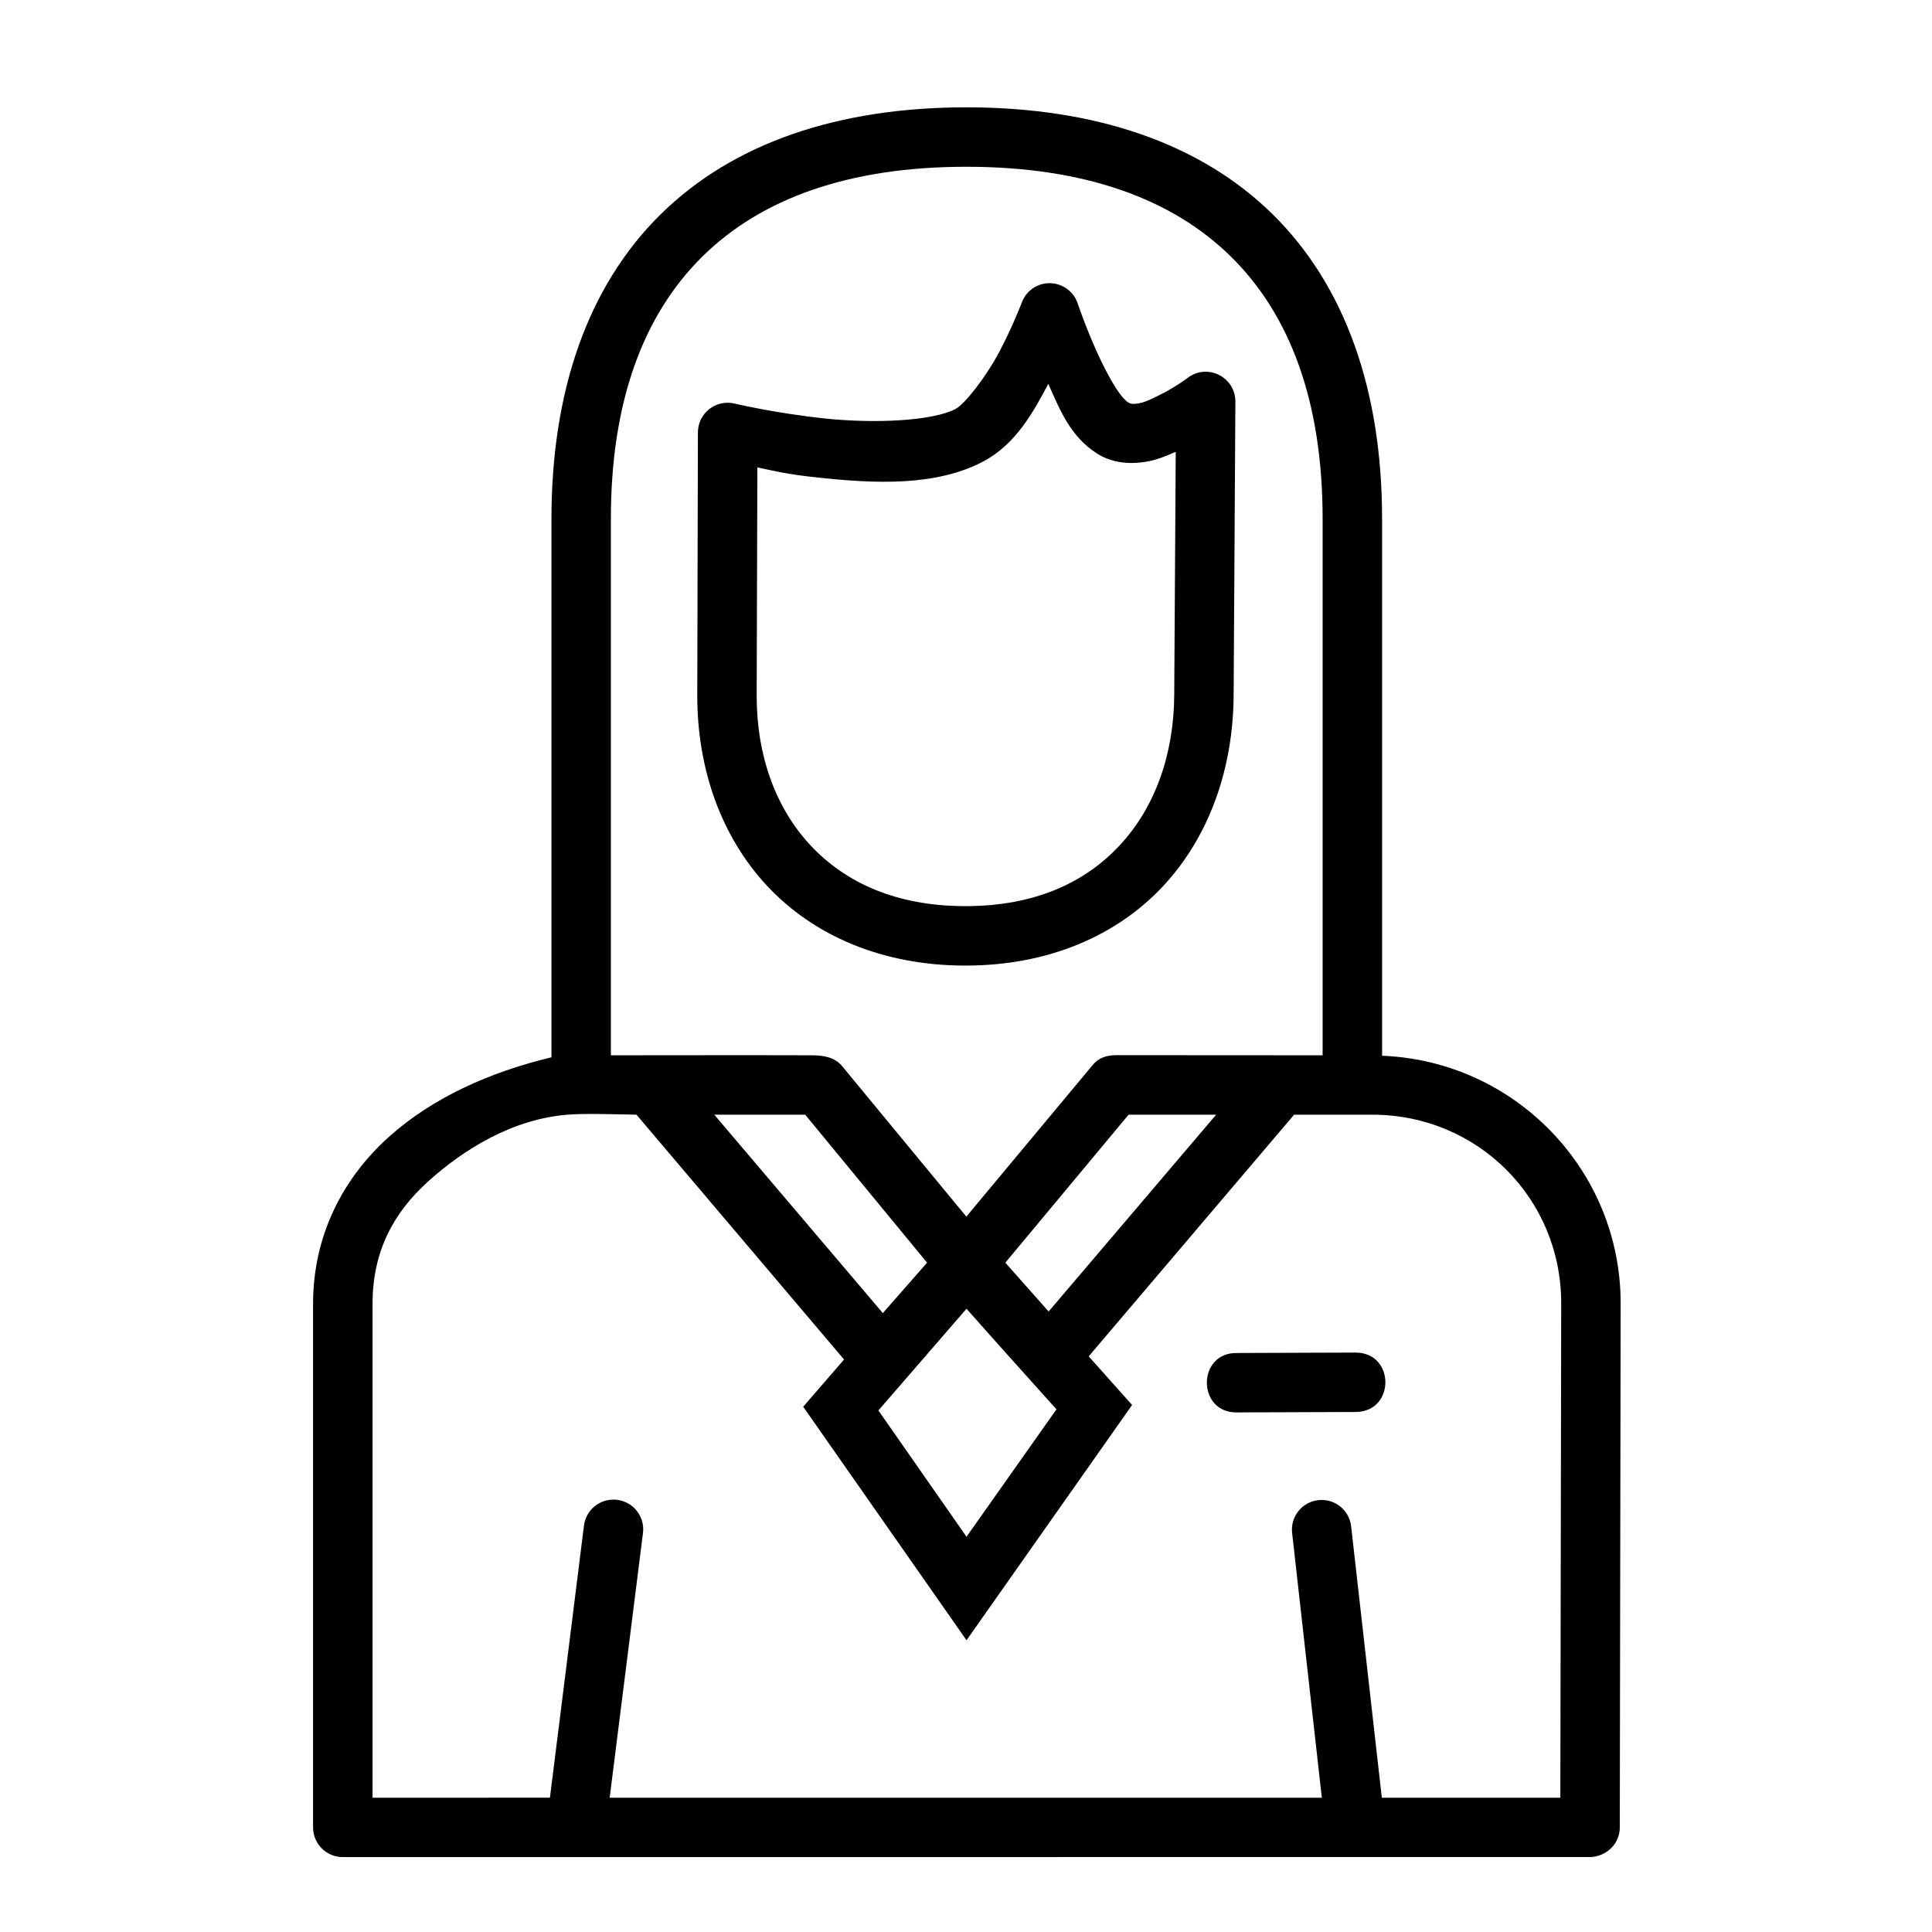
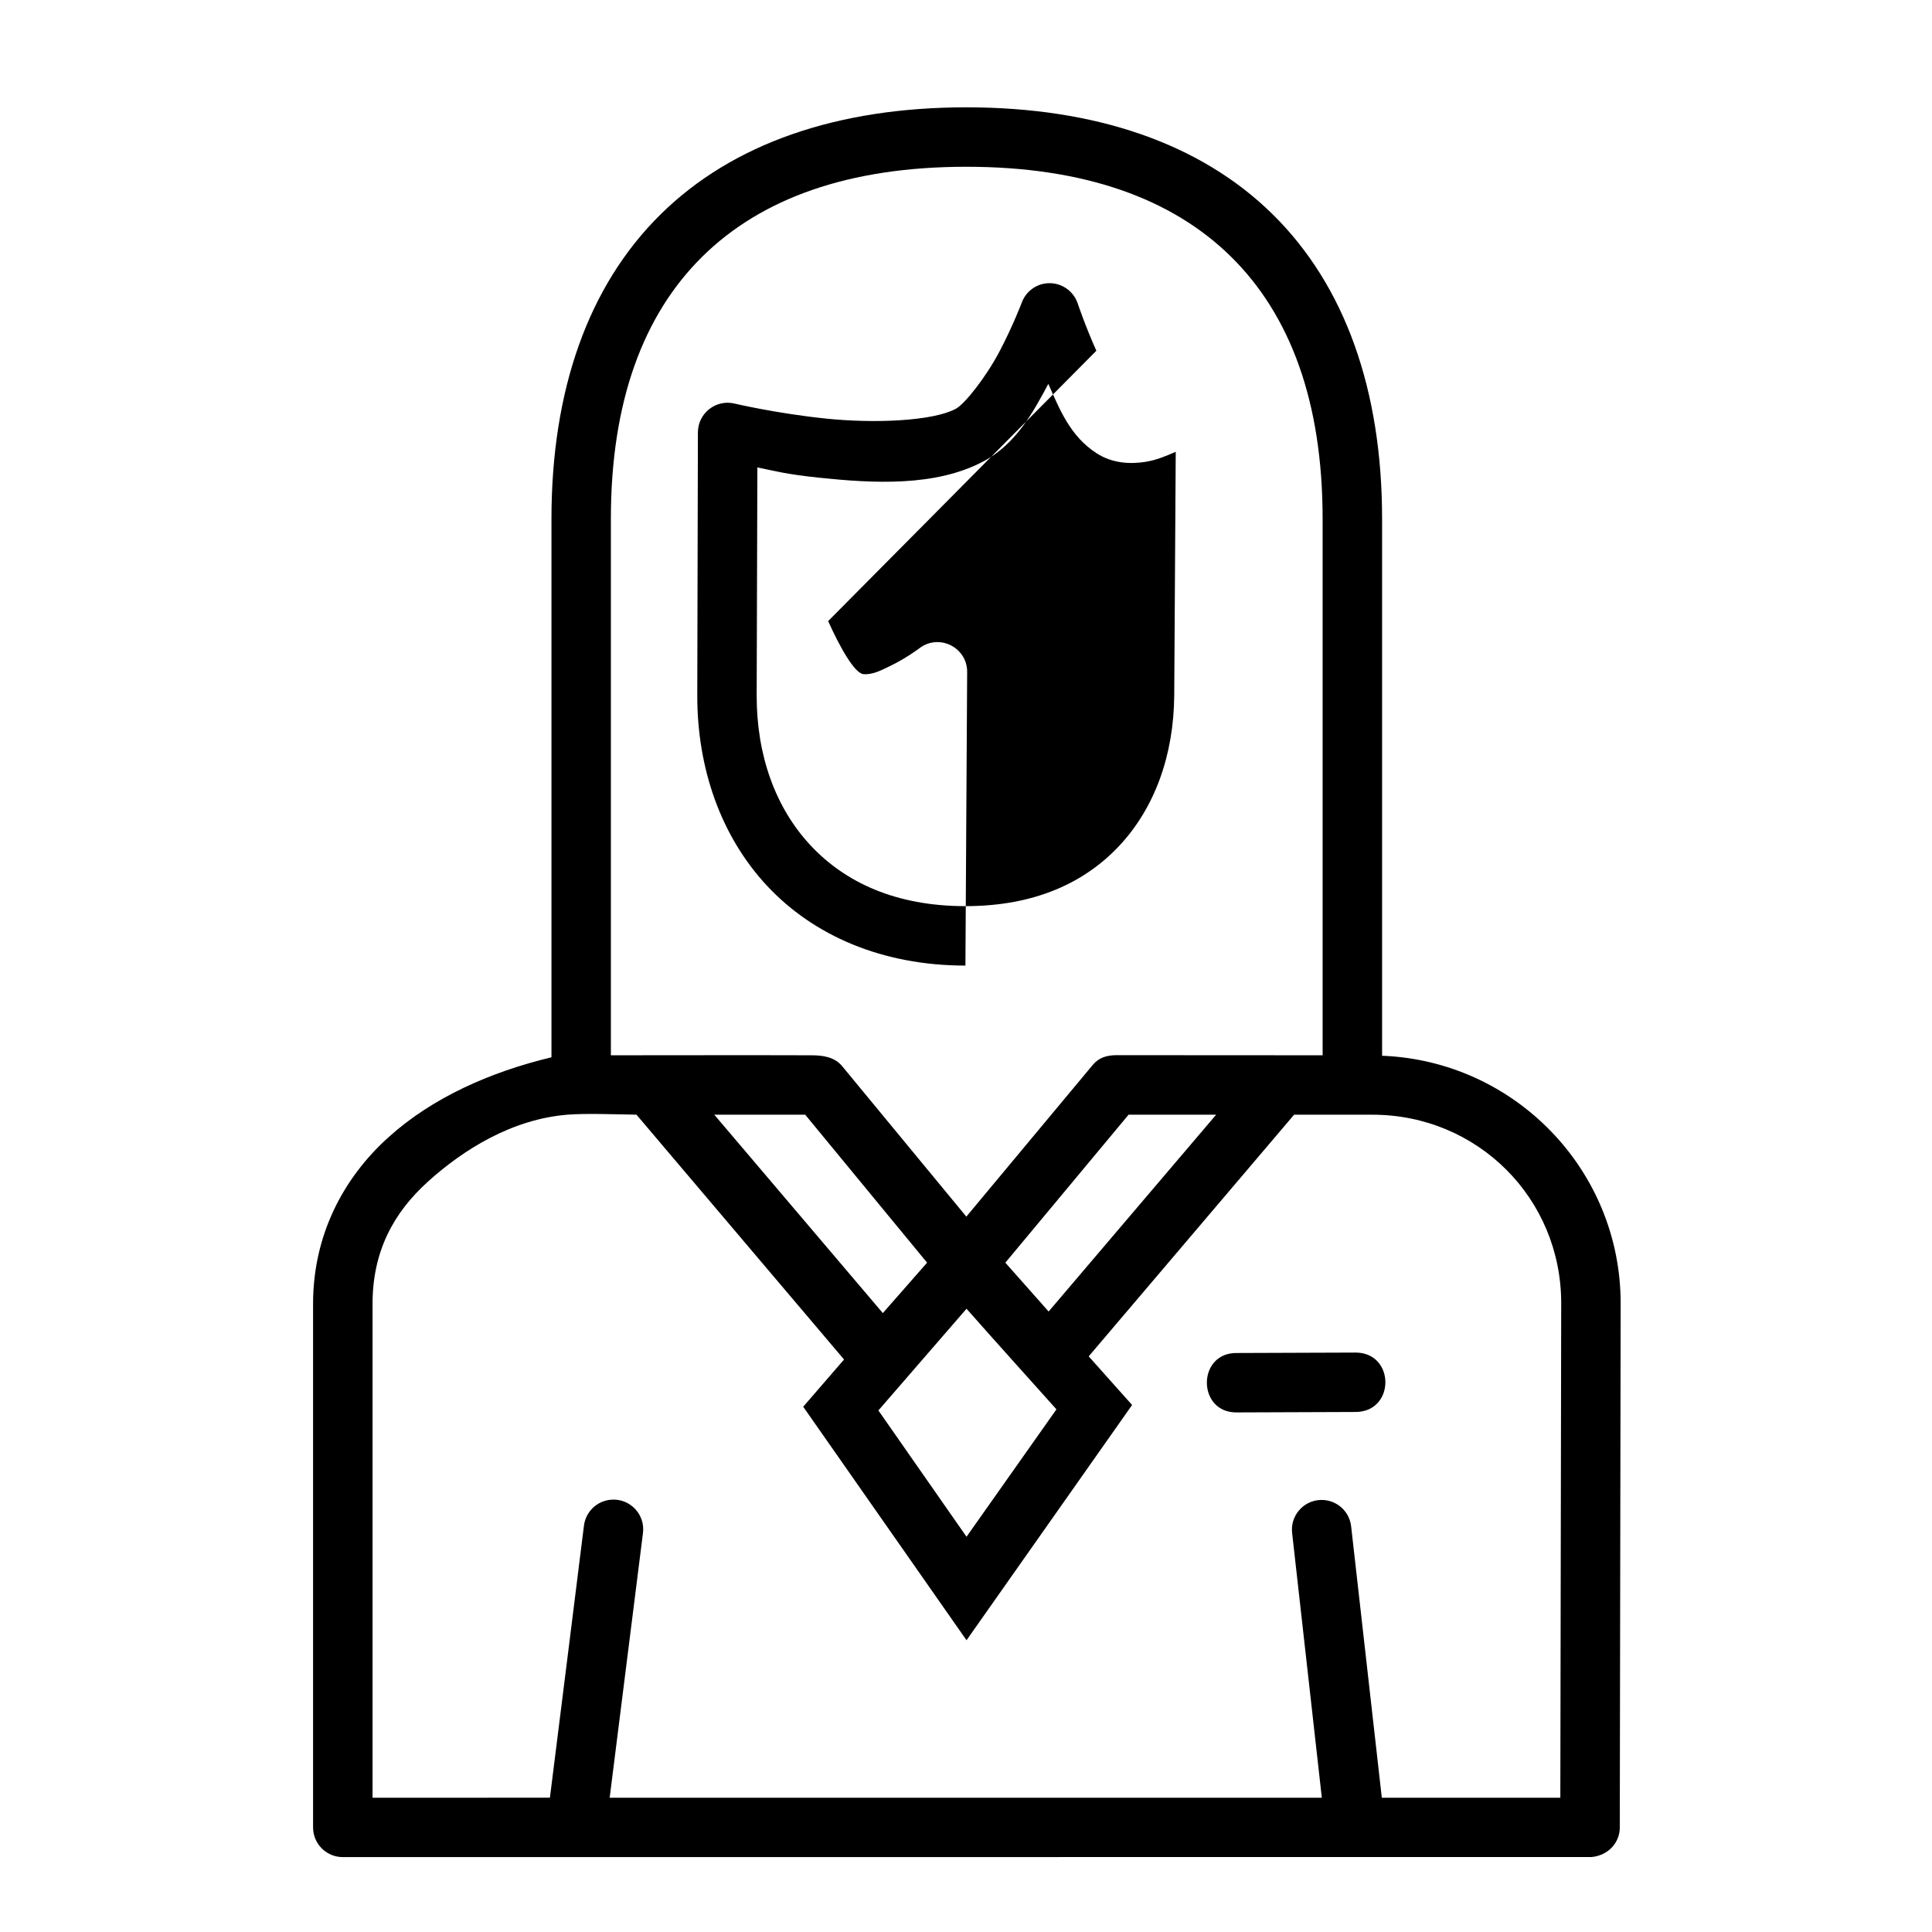
<svg xmlns="http://www.w3.org/2000/svg" fill="#000000" width="800px" height="800px" version="1.1" viewBox="144 144 512 512">
-   <path d="m573.26 628.32 0.23-138.82c0.062-35.465-28.102-64.352-63.223-65.715v-142.27c0-34.145-9.832-61.84-28.996-80.719-19.168-18.879-47.078-28.352-81.18-28.352-34.102 0-61.953 9.527-81.074 28.414-19.121 18.883-28.875 46.52-28.875 80.656v142.68c-16.188 3.887-31.48 10.637-43.188 21.188-11.977 10.789-19.988 25.91-19.988 44.156v138.71c-0.016 4.371 3.531 7.918 7.902 7.902l330.93-0.016c4.402-0.426 7.453-3.797 7.465-7.824zm-173.17-161.9-32.902-39.867c-2.031-2.461-5.082-2.891-8.273-2.891-17.723-0.059-35.418 0-53.027 0v-142.14c0-31.184 8.645-54.117 24.23-69.512 15.586-15.391 38.75-23.816 69.973-23.816 31.219 0 54.492 8.418 70.125 23.816 15.633 15.398 24.293 38.332 24.293 69.512v142.14l-54.637-0.031c-2.586 0-4.684 0.668-6.258 2.559zm34.457-229.47c-2.945-6.559-4.934-12.5-4.934-12.5-1.109-3.359-4.324-5.566-7.856-5.398-3.129 0.148-5.867 2.168-6.965 5.106 0 0-2.332 6.188-5.934 13.023-3.602 6.836-9.211 13.902-11.562 15.16-6.09 3.254-21.516 3.945-34.625 2.566s-24-3.953-24-3.953c-4.934-1.191-9.688 2.535-9.719 7.609l-0.168 69.617c-0.047 19.367 6.207 37.387 18.48 50.555s30.496 21.156 52.582 21.156c22.09 0 40.246-7.992 52.477-21.156 12.23-13.164 18.488-31.168 18.605-50.492l0.461-77.812c0.023-6.543-7.481-10.258-12.668-6.273 0 0-3.547 2.684-7.781 4.703-2.117 1.012-4.445 2.328-6.988 2.152-2.465-0.18-6.457-7.512-9.402-14.066zm0.109 27.199c4.234 2.703 8.926 2.856 12.793 2.262 3.059-0.469 5.625-1.594 8.133-2.676l-0.398 64.453c-0.094 16.012-5.231 29.914-14.422 39.805-9.191 9.895-22.512 16.145-40.914 16.145s-31.859-6.254-41.082-16.145-14.277-23.773-14.238-39.746l0.184-60.379c4.688 0.953 7.391 1.781 16.328 2.723 14.246 1.496 30.867 2.469 43.633-4.352 8.527-4.555 13.145-12.984 17.145-20.512 2.981 6.699 5.797 13.93 12.84 18.418zm73.047 175.26c27.867 0 50.078 22.184 50.031 50.031l-0.23 130.98h-47.309l-8.117-71.816c-0.402-4.106-3.902-7.203-8.027-7.102-4.68 0.117-8.223 4.262-7.609 8.902l7.856 70.02-188.73-0.008 8.809-70.02c0.719-5.047-3.473-9.438-8.547-8.949-3.715 0.348-6.676 3.258-7.09 6.965-3.008 23.969-5.984 48.102-9.008 72l-47.004 0.004v-130.86c0-13.844 5.469-24.113 14.762-32.488 9.207-8.293 22.094-16.48 36.945-17.668 4.781-0.379 12.422-0.09 18.234 0l55.012 64.883-10.824 12.516 43.281 61.883 43.879-62.348-11.5-12.883 54.441-64.051m-153.67 0h24.094c11.07 13.418 22.73 27.602 32.305 39.223l-11.73 13.359zm133.01 0-44.402 52.168c-3.828-4.309-7.648-8.629-11.469-12.945l32.664-39.223zm-66.16 51.43c7.906 8.965 15.902 17.793 23.832 26.66l-23.832 33.766-23.355-33.473zm71.711 11.73c-10.73-0.207-10.668 16.023 0.062 15.746l31.551-0.117c10.266-0.27 10.219-15.543-0.047-15.742z" />
+   <path d="m573.26 628.32 0.23-138.82c0.062-35.465-28.102-64.352-63.223-65.715v-142.27c0-34.145-9.832-61.84-28.996-80.719-19.168-18.879-47.078-28.352-81.18-28.352-34.102 0-61.953 9.527-81.074 28.414-19.121 18.883-28.875 46.52-28.875 80.656v142.68c-16.188 3.887-31.48 10.637-43.188 21.188-11.977 10.789-19.988 25.91-19.988 44.156v138.71c-0.016 4.371 3.531 7.918 7.902 7.902l330.93-0.016c4.402-0.426 7.453-3.797 7.465-7.824zm-173.17-161.9-32.902-39.867c-2.031-2.461-5.082-2.891-8.273-2.891-17.723-0.059-35.418 0-53.027 0v-142.14c0-31.184 8.645-54.117 24.23-69.512 15.586-15.391 38.75-23.816 69.973-23.816 31.219 0 54.492 8.418 70.125 23.816 15.633 15.398 24.293 38.332 24.293 69.512v142.14l-54.637-0.031c-2.586 0-4.684 0.668-6.258 2.559zm34.457-229.47c-2.945-6.559-4.934-12.5-4.934-12.5-1.109-3.359-4.324-5.566-7.856-5.398-3.129 0.148-5.867 2.168-6.965 5.106 0 0-2.332 6.188-5.934 13.023-3.602 6.836-9.211 13.902-11.562 15.16-6.09 3.254-21.516 3.945-34.625 2.566s-24-3.953-24-3.953c-4.934-1.191-9.688 2.535-9.719 7.609l-0.168 69.617c-0.047 19.367 6.207 37.387 18.48 50.555s30.496 21.156 52.582 21.156l0.461-77.812c0.023-6.543-7.481-10.258-12.668-6.273 0 0-3.547 2.684-7.781 4.703-2.117 1.012-4.445 2.328-6.988 2.152-2.465-0.18-6.457-7.512-9.402-14.066zm0.109 27.199c4.234 2.703 8.926 2.856 12.793 2.262 3.059-0.469 5.625-1.594 8.133-2.676l-0.398 64.453c-0.094 16.012-5.231 29.914-14.422 39.805-9.191 9.895-22.512 16.145-40.914 16.145s-31.859-6.254-41.082-16.145-14.277-23.773-14.238-39.746l0.184-60.379c4.688 0.953 7.391 1.781 16.328 2.723 14.246 1.496 30.867 2.469 43.633-4.352 8.527-4.555 13.145-12.984 17.145-20.512 2.981 6.699 5.797 13.93 12.84 18.418zm73.047 175.26c27.867 0 50.078 22.184 50.031 50.031l-0.23 130.98h-47.309l-8.117-71.816c-0.402-4.106-3.902-7.203-8.027-7.102-4.68 0.117-8.223 4.262-7.609 8.902l7.856 70.02-188.73-0.008 8.809-70.02c0.719-5.047-3.473-9.438-8.547-8.949-3.715 0.348-6.676 3.258-7.09 6.965-3.008 23.969-5.984 48.102-9.008 72l-47.004 0.004v-130.86c0-13.844 5.469-24.113 14.762-32.488 9.207-8.293 22.094-16.48 36.945-17.668 4.781-0.379 12.422-0.09 18.234 0l55.012 64.883-10.824 12.516 43.281 61.883 43.879-62.348-11.5-12.883 54.441-64.051m-153.67 0h24.094c11.07 13.418 22.73 27.602 32.305 39.223l-11.73 13.359zm133.01 0-44.402 52.168c-3.828-4.309-7.648-8.629-11.469-12.945l32.664-39.223zm-66.16 51.43c7.906 8.965 15.902 17.793 23.832 26.66l-23.832 33.766-23.355-33.473zm71.711 11.73c-10.73-0.207-10.668 16.023 0.062 15.746l31.551-0.117c10.266-0.27 10.219-15.543-0.047-15.742z" />
</svg>